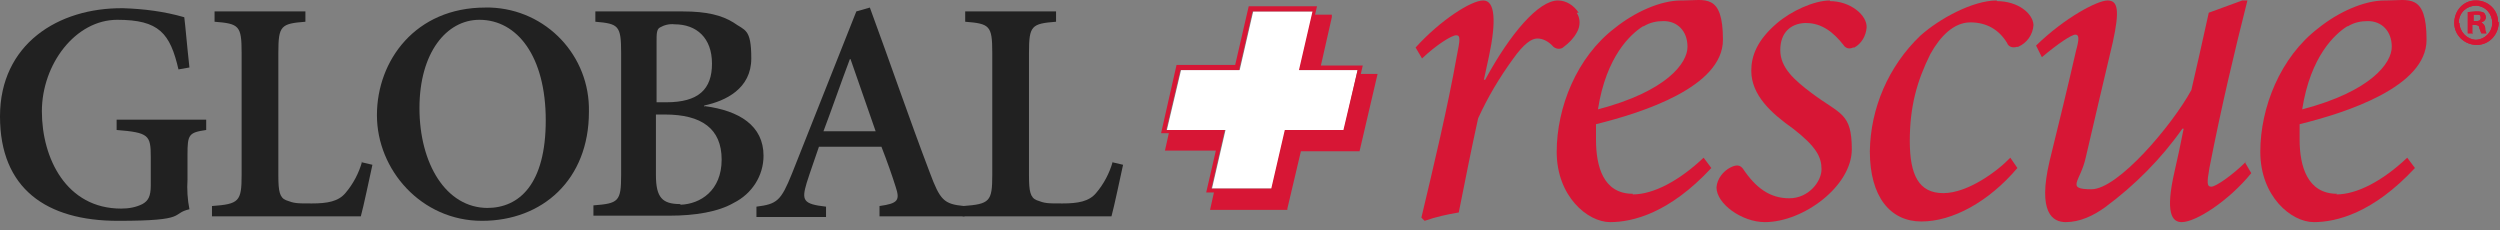
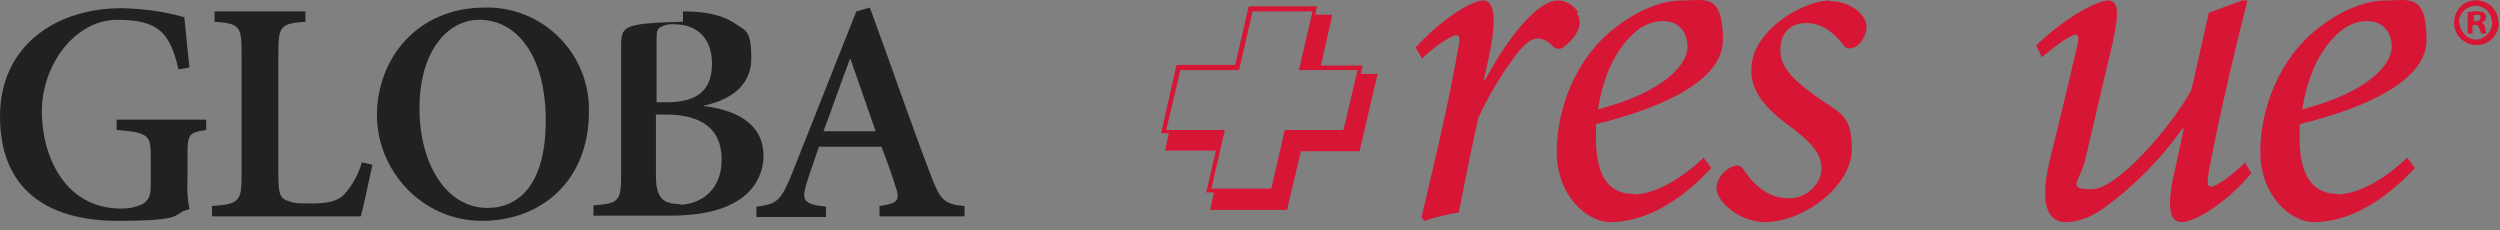
<svg xmlns="http://www.w3.org/2000/svg" width="250" height="23" viewBox="0 0 250 23" fill="none">
  <rect x="0" y="0" width="250" height="23" fill="#808080" stroke="none" />
-   <path d="M135.761 7.006L134.408 12.998H128.544L127.191 18.862H121.199L122.552 12.998H116.688L118.106 7.006H123.969L125.322 1.143H131.315L129.962 7.006H135.825H135.761Z" fill="white" />
  <path d="M11.662 11.967V12.998C14.884 13.256 15.077 13.514 15.077 15.705V18.54C15.077 19.635 14.82 20.086 14.24 20.408C13.595 20.73 12.887 20.859 12.113 20.859C6.637 20.859 4.188 15.833 4.188 11.13C4.188 6.426 7.539 1.98 11.727 1.98C15.915 1.98 17.01 3.333 17.848 6.942L18.943 6.748C18.686 4.429 18.557 2.754 18.428 1.723C16.43 1.143 14.369 0.885 12.307 0.821C5.799 0.756 0 4.429 0 11.645C0 18.862 4.639 22.083 11.791 22.083C18.943 22.083 17.01 21.375 18.943 20.924C18.75 19.957 18.686 18.926 18.75 17.96V15.447C18.75 13.449 18.879 13.256 20.619 12.998V11.967H11.662Z" fill="#212121" />
  <path d="M36.211 16.156C35.889 17.315 35.309 18.411 34.536 19.313C33.827 20.15 32.732 20.344 31.185 20.344C29.639 20.344 29.446 20.344 28.608 20.022C27.964 19.764 27.835 19.119 27.835 17.573V5.266C27.835 2.56 28.093 2.367 30.541 2.174V1.143H21.456V2.174C23.904 2.367 24.162 2.56 24.162 5.266V17.509C24.162 20.15 23.904 20.408 21.198 20.602V21.632H36.082C36.34 20.73 36.984 17.637 37.242 16.478L36.147 16.22L36.211 16.156Z" fill="#212121" />
  <path d="M48.518 0.756C41.559 0.756 37.693 6.04 37.693 11.516C37.693 16.993 42.139 22.083 48.196 22.083C54.253 22.083 58.892 17.96 58.892 11.194C59.021 5.589 54.639 0.949 49.034 0.756H48.518ZM48.776 20.795C44.588 20.795 41.946 16.349 41.946 10.808C41.946 5.266 44.652 1.98 47.938 1.98C51.74 1.98 54.575 5.653 54.575 12.032C54.575 18.411 51.933 20.795 48.711 20.795H48.776Z" fill="#212121" />
-   <path d="M70.425 10.679V10.55C72.552 10.099 75.129 8.875 75.129 5.846C75.129 2.818 74.485 3.076 73.325 2.238C72.165 1.529 70.683 1.143 68.299 1.143H59.536V2.174C61.856 2.367 62.113 2.56 62.113 5.266V17.509C62.113 20.15 61.856 20.344 59.343 20.537V21.568H66.946C69.523 21.568 71.843 21.181 73.389 20.279C75.194 19.377 76.353 17.573 76.353 15.576C76.353 12.547 73.905 11.065 70.49 10.614L70.425 10.679ZM65.657 4.171C65.657 3.398 65.657 2.947 65.98 2.754C66.431 2.496 66.946 2.367 67.462 2.431C69.652 2.431 71.199 3.784 71.199 6.362C71.199 8.939 69.846 10.228 66.624 10.228H65.657V4.171ZM68.041 20.408C66.237 20.408 65.593 19.764 65.593 17.509V11.452H66.495C70.168 11.452 72.165 12.87 72.165 15.962C72.165 19.055 70.039 20.408 68.041 20.473V20.408Z" fill="#212121" />
+   <path d="M70.425 10.679V10.55C72.552 10.099 75.129 8.875 75.129 5.846C75.129 2.818 74.485 3.076 73.325 2.238C72.165 1.529 70.683 1.143 68.299 1.143V2.174C61.856 2.367 62.113 2.56 62.113 5.266V17.509C62.113 20.15 61.856 20.344 59.343 20.537V21.568H66.946C69.523 21.568 71.843 21.181 73.389 20.279C75.194 19.377 76.353 17.573 76.353 15.576C76.353 12.547 73.905 11.065 70.49 10.614L70.425 10.679ZM65.657 4.171C65.657 3.398 65.657 2.947 65.98 2.754C66.431 2.496 66.946 2.367 67.462 2.431C69.652 2.431 71.199 3.784 71.199 6.362C71.199 8.939 69.846 10.228 66.624 10.228H65.657V4.171ZM68.041 20.408C66.237 20.408 65.593 19.764 65.593 17.509V11.452H66.495C70.168 11.452 72.165 12.87 72.165 15.962C72.165 19.055 70.039 20.408 68.041 20.473V20.408Z" fill="#212121" />
  <path d="M96.392 20.602C94.394 20.408 94.008 20.022 92.977 17.251C90.915 11.839 88.982 6.168 86.985 0.756L85.632 1.143L79.188 17.38C78.093 20.086 77.706 20.408 75.644 20.666V21.697H82.603V20.666C80.284 20.408 80.155 20.022 80.67 18.282C81.057 17.058 81.508 15.833 81.894 14.674H88.144C88.724 16.156 89.24 17.637 89.562 18.669C90.013 20.022 89.82 20.344 87.951 20.602V21.632H96.456V20.602H96.392ZM82.346 13.127C83.248 10.743 84.085 8.295 84.987 5.911H85.052L87.565 13.127H82.346Z" fill="#212121" />
-   <path d="M111.276 16.156C110.953 17.315 110.374 18.411 109.6 19.313C108.892 20.15 107.796 20.344 106.25 20.344C104.703 20.344 104.51 20.344 103.672 20.022C103.028 19.764 102.899 19.119 102.899 17.573V5.266C102.899 2.56 103.157 2.367 105.605 2.174V1.143H96.52V2.174C98.969 2.367 99.227 2.56 99.227 5.266V17.509C99.227 20.15 98.969 20.408 96.327 20.602H96.263V21.632H111.147C111.404 20.73 112.049 17.637 112.307 16.478L111.211 16.22H111.276V16.156Z" fill="#212121" />
  <path d="M249.871 2.238C249.871 3.462 248.904 4.493 247.68 4.493C246.456 4.493 245.425 3.527 245.425 2.302C245.425 1.078 246.327 0.047 247.551 0.047H247.616C248.84 0.047 249.806 1.014 249.806 2.174L249.871 2.238ZM245.94 2.238C245.94 3.14 246.649 3.913 247.551 3.978C248.453 3.978 249.226 3.205 249.226 2.302C249.226 1.4 248.582 0.627 247.616 0.563C246.713 0.563 245.94 1.207 245.876 2.174V2.302H245.94V2.238ZM247.293 3.333H246.778V1.207C247.036 1.207 247.358 1.143 247.616 1.143C247.873 1.143 248.131 1.143 248.389 1.272C248.518 1.4 248.582 1.594 248.582 1.723C248.582 1.98 248.389 2.174 248.131 2.238C248.324 2.367 248.518 2.56 248.518 2.818C248.518 3.076 248.582 3.205 248.646 3.333H248.131C248.067 3.14 248.002 3.011 247.938 2.818C247.938 2.56 247.744 2.496 247.487 2.496H247.229V3.398L247.293 3.333ZM247.293 2.109H247.551C247.809 2.109 248.067 2.109 248.067 1.787C248.067 1.465 247.938 1.465 247.616 1.465H247.358V2.109H247.293Z" fill="#D71635" />
  <path d="M249.871 2.238C249.871 3.462 248.904 4.493 247.68 4.493C246.456 4.493 245.425 3.527 245.425 2.302C245.425 1.078 246.327 0.047 247.551 0.047H247.616C248.84 0.047 249.806 1.014 249.806 2.174L249.871 2.238ZM245.94 2.238C245.94 3.14 246.649 3.913 247.551 3.978C248.453 3.978 249.226 3.205 249.226 2.302C249.226 1.4 248.582 0.627 247.616 0.563C246.713 0.563 245.94 1.207 245.876 2.174V2.302H245.94V2.238ZM247.293 3.333H246.778V1.207C247.036 1.207 247.358 1.143 247.616 1.143C247.873 1.143 248.131 1.143 248.389 1.272C248.518 1.4 248.582 1.594 248.582 1.723C248.582 1.98 248.389 2.174 248.131 2.238C248.324 2.367 248.518 2.56 248.518 2.818C248.518 3.076 248.582 3.205 248.646 3.333H248.131C248.067 3.14 248.002 3.011 247.938 2.818C247.938 2.56 247.744 2.496 247.487 2.496H247.229V3.398L247.293 3.333ZM247.293 2.109H247.551C247.809 2.109 248.067 2.109 248.067 1.787C248.067 1.465 247.938 1.465 247.616 1.465H247.358V2.109H247.293Z" fill="#D71635" />
  <path d="M157.861 1.272C157.41 0.563 156.637 0.047 155.799 0.047C153.866 0.047 151.031 3.333 148.518 7.973H148.389L148.905 5.589C149.614 2.238 149.549 0.047 148.325 0.047C147.101 0.047 144.008 2.045 141.56 4.751L142.204 5.846C143.621 4.493 145.168 3.527 145.619 3.527C146.07 3.527 146.005 3.978 145.683 5.589C144.781 10.679 143.364 16.607 142.139 21.761L142.462 22.083C143.557 21.697 144.717 21.439 145.877 21.246C146.521 18.024 147.101 15.06 147.81 11.838C148.776 9.712 149.936 7.779 151.289 5.911C152.384 4.364 153.158 3.849 153.737 3.849C154.317 3.849 154.897 4.171 155.348 4.686C155.67 4.944 156.121 4.944 156.379 4.686C156.895 4.3 157.346 3.849 157.668 3.269C158.054 2.625 158.054 1.851 157.668 1.272H157.861Z" fill="#D71635" />
  <path d="M163.273 19.377C160.309 19.377 159.6 16.607 159.6 13.965C159.6 11.323 159.6 12.998 159.6 12.418C164.304 11.259 172.294 8.681 172.294 3.978C172.294 -0.726 170.49 0.047 168.299 0.047H168.105C166.044 0.047 163.466 1.207 161.469 2.818C157.667 5.717 155.67 10.743 155.67 15.189C155.67 19.635 158.763 22.212 161.018 22.212C163.273 22.212 166.946 21.31 171.134 16.8L170.361 15.769C167.912 18.089 165.335 19.442 163.273 19.442V19.377ZM164.368 2.625C165.013 2.238 165.657 2.109 166.366 2.109C167.719 2.109 168.75 3.076 168.75 4.687C168.75 6.297 166.688 9.132 159.794 10.937C160.631 5.589 163.08 3.398 164.304 2.625H164.368Z" fill="#D71635" />
  <path d="M182.99 0.047C181.443 0.047 179.124 1.078 177.642 2.367C175.709 4.042 175.129 5.589 175.129 7.071C175.129 9.519 177.126 11.323 179.317 12.87C181.637 14.674 182.152 15.704 182.152 16.929C182.152 18.153 180.863 19.828 178.93 19.828C176.997 19.828 175.58 18.797 174.291 16.864C174.033 16.542 173.711 16.413 173.067 16.735C172.294 17.122 171.714 17.895 171.649 18.733C171.649 20.408 174.227 22.212 176.482 22.212C180.348 22.212 185.18 18.604 185.18 14.931C185.18 11.259 184.021 11.452 181.186 9.326C179.381 7.973 178.028 6.748 178.028 5.009C178.028 3.269 179.059 2.367 180.477 2.302H180.606C182.216 2.302 183.376 3.269 184.343 4.493C184.536 4.815 184.923 4.944 185.309 4.751C185.309 4.751 185.374 4.751 185.438 4.751C186.147 4.364 186.598 3.591 186.662 2.753C186.727 1.529 185.051 0.112 182.99 0.112V0.047Z" fill="#D71635" />
-   <path d="M199.678 0.047C197.294 0.047 193.943 1.851 192.01 3.591C188.853 6.619 187.049 10.808 186.984 15.125C186.984 19.699 189.046 22.148 192.139 22.148C195.232 22.148 198.84 20.215 201.74 16.8L201.031 15.769C199.742 17.122 196.778 19.313 194.33 19.313C191.881 19.313 190.979 17.509 190.979 14.094C190.979 10.679 191.688 8.101 193.041 5.395C194.008 3.656 195.361 2.238 197.036 2.238C198.711 2.238 199.935 3.011 200.709 4.3C200.837 4.686 201.288 4.815 201.675 4.686C201.675 4.686 201.74 4.686 201.804 4.686C202.706 4.3 203.286 3.462 203.35 2.496C203.286 1.336 201.804 0.112 199.678 0.112V0.047Z" fill="#D71635" />
  <path d="M224.614 16.155C223.26 17.509 221.585 18.668 221.134 18.668C220.683 18.668 220.683 18.282 220.941 16.8C222.165 10.55 223.454 5.138 224.742 0.047H224.227L220.876 1.272C220.232 4.235 219.652 6.748 219.137 9.003C217.204 12.547 211.791 18.926 209.15 18.926C206.508 18.926 208.054 18.153 208.57 15.769C209.472 11.903 210.374 8.037 211.276 4.235C211.985 1.014 211.791 0.047 210.76 0.047C209.73 0.047 206.443 1.787 203.608 4.558L204.188 5.717C205.799 4.364 207.152 3.462 207.539 3.462C207.925 3.462 207.925 3.913 207.603 5.073C206.766 8.746 205.864 12.418 204.961 16.091C203.737 21.31 205.284 22.212 206.572 22.212C207.99 22.212 209.343 21.568 210.503 20.73C213.467 18.54 216.108 15.898 218.235 12.87H218.364C218.041 14.48 217.848 15.447 217.461 17.122C216.495 21.31 217.204 22.212 218.17 22.212C219.588 22.212 222.874 20.086 225.129 17.315L224.485 16.22H224.614V16.155Z" fill="#D71635" />
  <path d="M233.699 19.377C230.735 19.377 229.962 16.607 229.962 13.965C229.962 11.323 229.962 12.998 229.962 12.418C234.665 11.259 242.655 8.681 242.655 3.978C242.655 -0.726 240.851 0.047 238.66 0.047H238.467C236.405 0.047 233.828 1.207 231.83 2.818C228.029 5.717 226.031 10.743 226.031 15.189C226.031 19.635 229.124 22.212 231.379 22.212C233.634 22.212 237.307 21.31 241.495 16.8L240.722 15.769C238.274 18.089 235.696 19.442 233.634 19.442L233.699 19.377ZM234.794 2.625C235.438 2.238 236.083 2.109 236.792 2.109C238.145 2.109 239.176 3.076 239.176 4.687C239.176 6.297 237.114 9.132 230.219 10.937C231.057 5.589 233.505 3.398 234.73 2.625H234.794Z" fill="#D71635" />
  <path d="M136.083 7.393L136.276 6.555H132.088C132.474 4.815 133.183 1.723 133.183 1.723V1.465H131.508L131.701 0.627H124.871L123.518 6.491H117.655L116.108 13.32H116.882L116.495 15.06H121.585L120.619 19.248H121.392L121.005 20.988H128.737V20.859L130.09 15.125H135.954L137.758 7.393H136.083ZM134.343 12.998H128.48L127.126 18.862H121.134L122.487 12.998H116.624L118.041 7.006H123.905L125.258 1.143H131.25L129.897 7.006H135.76L134.343 12.998Z" fill="#D71635" />
</svg>